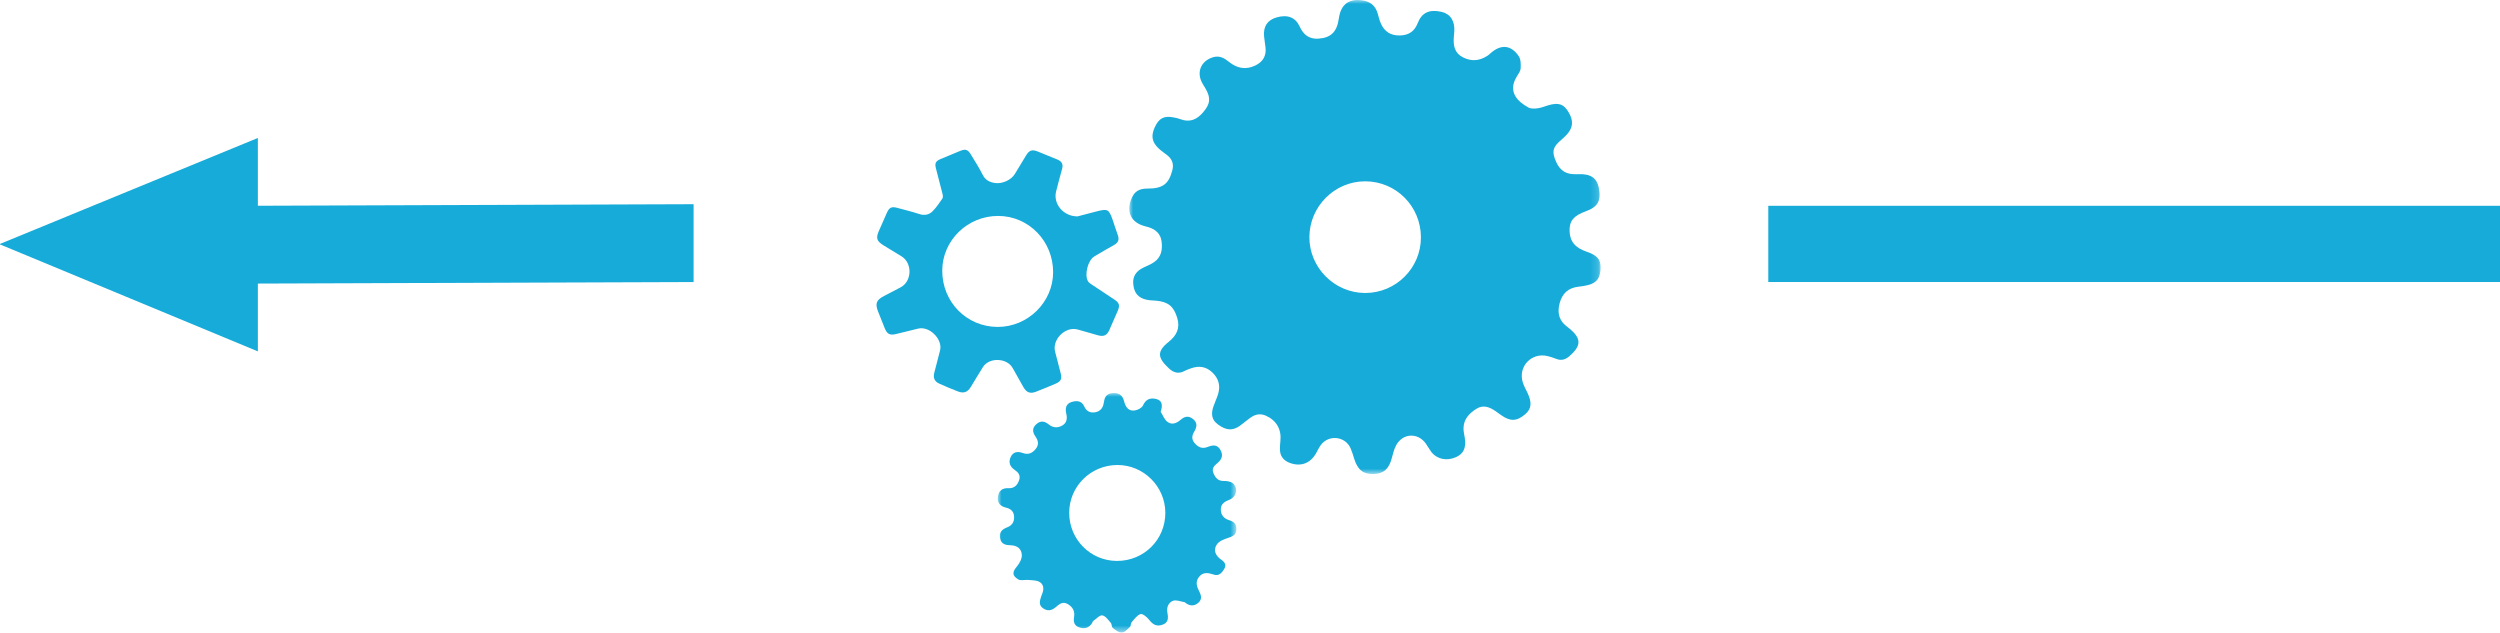
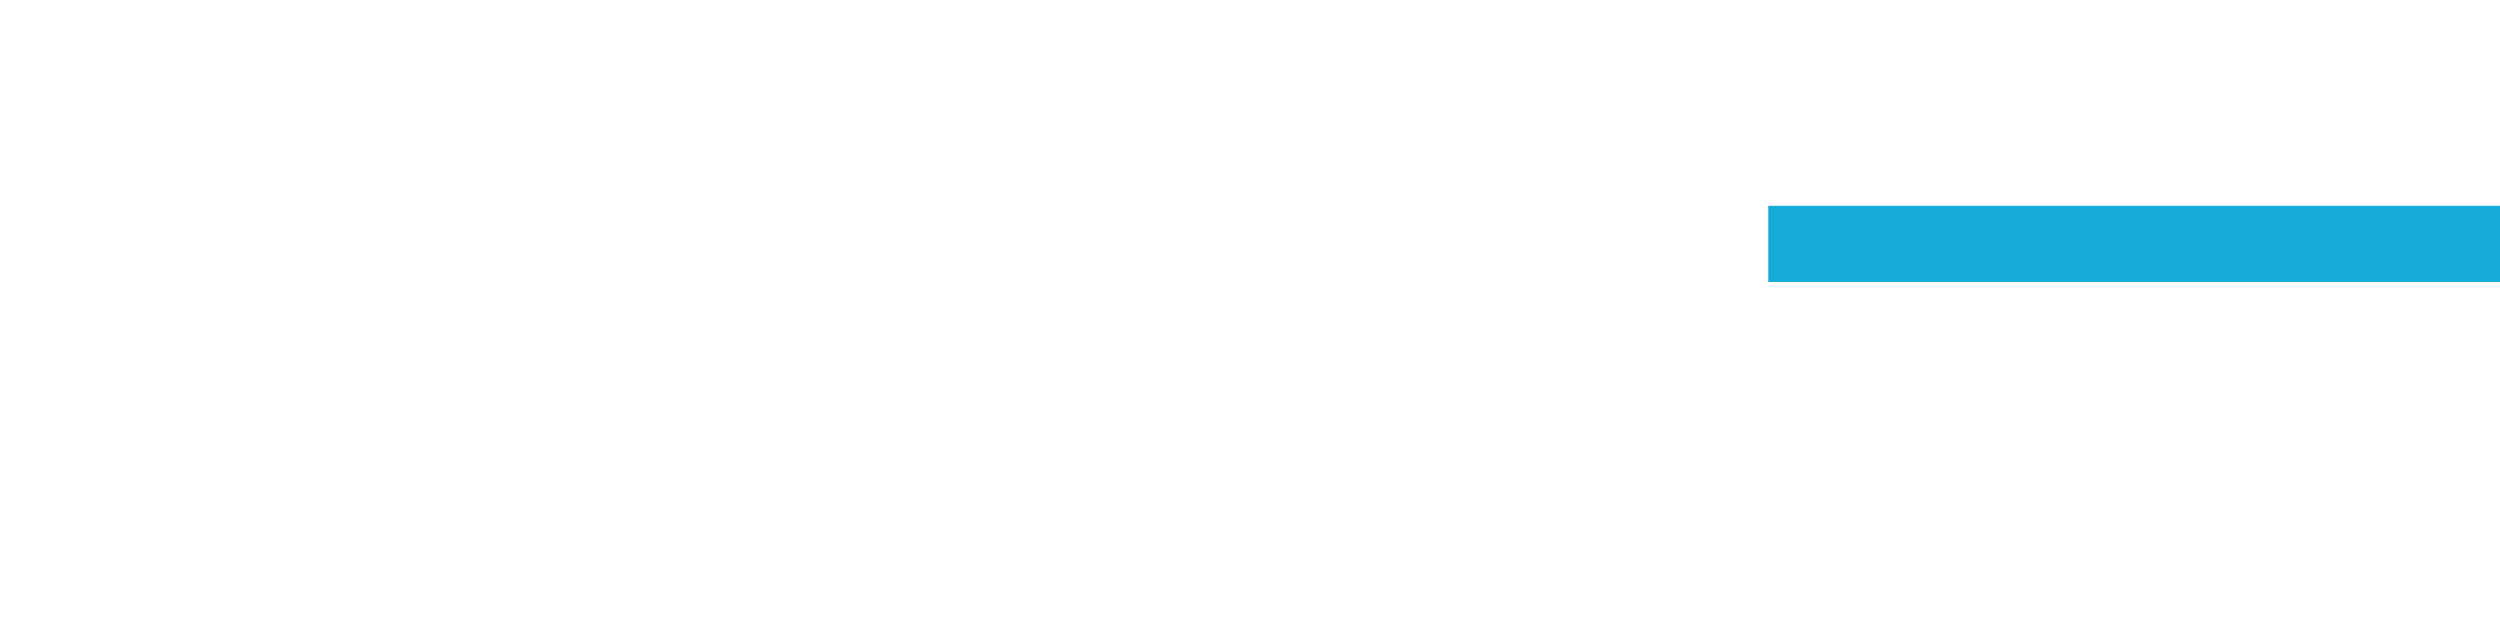
<svg xmlns="http://www.w3.org/2000/svg" xmlns:xlink="http://www.w3.org/1999/xlink" width="328px" height="83px" viewBox="0 0 328 83" version="1.1">
  <title>Group 15</title>
  <defs>
-     <polygon id="path-1" points="0 0 61.837 0 61.837 62.197 0 62.197" />
-     <polygon id="path-3" points="0 6.95083411e-15 31.306 6.95083411e-15 31.306 31.433 0 31.433" />
-   </defs>
+     </defs>
  <g id="Page-1" stroke="none" stroke-width="1" fill="none" fill-rule="evenodd">
    <g id="What-we-do" transform="translate(-1203, -1396)">
      <g id="Group-15" transform="translate(1202.919, 1396)">
        <g id="Group-12" transform="translate(115.081, -0)">
          <g id="Group-9">
            <g id="Group-3" transform="translate(33.163, 0)">
              <mask id="mask-2" fill="white">
                <use xlink:href="#path-1" />
              </mask>
              <g id="Clip-2" />
              <path d="M58.904,22.851 C60.536,22.788 61.341,23.346 61.609,24.663 C61.942,26.302 61.474,27.149 59.924,27.709 C58.305,28.292 57.739,28.967 57.764,30.278 C57.792,31.663 58.485,32.51 60.012,33.027 C61.498,33.529 61.948,34.142 61.815,35.488 C61.711,36.57 61.255,37.125 60.19,37.401 C59.779,37.511 59.352,37.566 58.931,37.615 C57.586,37.773 56.795,38.487 56.451,39.82 C56.106,41.148 56.437,42.163 57.547,42.946 C57.592,42.979 57.637,43.016 57.68,43.052 C59.336,44.39 59.344,45.345 57.729,46.742 C57.206,47.196 56.662,47.346 56.004,47.078 C55.636,46.929 55.253,46.81 54.869,46.716 C52.77,46.209 50.985,48.094 51.623,50.158 C51.774,50.643 52.03,51.095 52.25,51.557 C52.849,52.826 52.764,53.642 51.95,54.341 C50.852,55.286 49.988,55.321 48.792,54.468 C48.536,54.288 48.283,54.102 48.027,53.926 C47.257,53.396 46.435,53.083 45.564,53.623 C44.613,54.211 43.859,54.984 43.849,56.199 C43.843,56.62 43.957,57.041 44.019,57.459 C44.217,58.782 43.855,59.547 42.821,59.995 C41.604,60.521 40.325,60.236 39.595,59.251 C39.341,58.913 39.145,58.527 38.896,58.183 C37.851,56.737 35.901,56.823 35.03,58.387 C34.746,58.897 34.601,59.494 34.452,60.065 C34.076,61.513 33.389,62.145 32.074,62.194 C30.713,62.243 29.961,61.654 29.507,60.191 C29.364,59.731 29.231,59.263 29.039,58.823 C28.338,57.223 26.167,56.986 25.128,58.391 C24.893,58.709 24.721,59.073 24.531,59.422 C23.791,60.779 22.516,61.27 21.072,60.738 C20.239,60.433 19.768,59.846 19.764,58.94 C19.76,58.571 19.789,58.201 19.826,57.833 C19.987,56.35 19.302,55.155 17.937,54.546 C17.25,54.235 16.596,54.329 15.995,54.734 C15.478,55.084 15.012,55.509 14.502,55.869 C13.54,56.548 12.691,56.477 11.612,55.673 C10.856,55.108 10.674,54.386 11.044,53.308 C11.228,52.77 11.483,52.257 11.649,51.715 C11.978,50.645 11.749,49.704 10.937,48.905 C10.112,48.097 9.167,47.941 8.106,48.322 C7.812,48.428 7.513,48.528 7.239,48.675 C6.473,49.085 5.817,48.907 5.216,48.348 C3.701,46.939 3.574,46.123 5.187,44.834 C6.211,44.014 6.698,43.042 6.287,41.698 C5.835,40.217 5.13,39.602 3.55,39.454 C3.125,39.415 2.693,39.417 2.28,39.327 C1.144,39.078 0.622,38.432 0.516,37.231 C0.434,36.267 0.898,35.552 1.884,35.095 C2.344,34.879 2.828,34.686 3.243,34.4 C4.21,33.737 4.374,32.745 4.235,31.673 C4.108,30.689 3.486,30.117 2.573,29.824 C2.383,29.763 2.192,29.716 2.002,29.665 C0.271,29.196 -0.4,27.867 0.236,26.179 C0.625,25.15 1.244,24.735 2.381,24.741 C4.39,24.747 5.179,24.146 5.649,22.331 C5.862,21.507 5.62,20.881 4.985,20.37 C4.631,20.086 4.243,19.838 3.91,19.531 C2.967,18.662 2.816,17.852 3.343,16.696 C3.897,15.491 4.572,15.146 5.874,15.416 C6.154,15.473 6.434,15.534 6.698,15.635 C7.951,16.115 8.897,15.675 9.709,14.708 C10.635,13.609 10.719,12.861 9.995,11.607 C9.879,11.409 9.76,11.218 9.643,11.022 C8.74,9.535 9.368,7.96 11.044,7.495 C11.855,7.271 12.477,7.628 13.074,8.113 C14.139,8.979 15.304,9.197 16.569,8.576 C17.544,8.097 18,7.313 17.871,6.219 C17.816,5.74 17.732,5.262 17.685,4.781 C17.559,3.464 18.129,2.617 19.351,2.277 C20.764,1.883 21.798,2.267 22.354,3.482 C22.847,4.554 23.587,5.151 24.805,5.07 C26.449,4.965 27.242,4.19 27.489,2.439 C27.747,0.586 28.798,-0.224 30.611,0.052 C31.633,0.209 32.316,0.772 32.596,1.793 C32.716,2.23 32.827,2.674 33.009,3.089 C33.485,4.157 34.292,4.679 35.502,4.652 C36.676,4.624 37.416,4.116 37.841,3.03 C38.381,1.649 39.366,1.2 40.936,1.547 C42.113,1.805 42.729,2.734 42.641,4.12 C42.626,4.376 42.592,4.63 42.575,4.885 C42.496,5.998 42.669,6.976 43.812,7.541 C44.951,8.107 46.008,7.966 47.034,7.287 C47.175,7.193 47.297,7.072 47.426,6.958 C48.773,5.779 50.094,5.886 51.1,7.379 C51.373,7.786 51.378,8.436 51.345,8.966 C51.324,9.332 51.053,9.698 50.846,10.034 C49.589,12.057 50.975,13.344 52.367,14.107 C52.698,14.289 53.193,14.26 53.596,14.205 C54.068,14.143 54.522,13.941 54.986,13.808 C56.331,13.427 56.983,13.644 57.614,14.685 C58.314,15.837 58.24,16.772 57.355,17.707 C57.144,17.934 56.911,18.148 56.672,18.351 C55.654,19.218 55.462,19.746 55.815,20.769 C56.288,22.143 57.026,22.784 58.219,22.849 C58.475,22.863 58.731,22.851 58.904,22.851 M38.262,31.127 C38.25,27.063 35.012,23.804 30.97,23.788 C26.954,23.776 23.646,27.071 23.628,31.103 C23.609,35.108 26.929,38.436 30.944,38.44 C34.991,38.442 38.274,35.163 38.262,31.127" id="Fill-1" fill="#17ABD9" mask="url(#mask-2)" />
            </g>
-             <path d="M26.37,28.39 C27.037,28.216 27.912,27.985 28.787,27.758 C30.357,27.355 30.473,27.412 31.005,28.916 C31.229,29.544 31.407,30.192 31.646,30.814 C31.882,31.43 31.722,31.839 31.146,32.154 C30.275,32.634 29.422,33.138 28.566,33.649 C27.724,34.154 27.243,36.069 27.752,36.909 C27.857,37.081 28.053,37.212 28.229,37.329 C29.216,37.99 30.213,38.64 31.201,39.299 C31.849,39.73 31.955,40.057 31.65,40.778 C31.287,41.635 30.91,42.483 30.532,43.33 C30.232,44.003 29.794,44.198 29.061,43.993 C28.167,43.743 27.28,43.471 26.383,43.228 C24.784,42.794 23.026,44.515 23.425,46.126 C23.658,47.067 23.915,48.004 24.154,48.945 C24.355,49.731 24.204,50.042 23.443,50.365 C22.609,50.719 21.769,51.066 20.925,51.394 C20.156,51.694 19.672,51.502 19.259,50.768 C18.793,49.941 18.329,49.113 17.862,48.284 C17.108,46.939 14.782,46.859 13.96,48.158 C13.416,49.015 12.905,49.894 12.376,50.758 C11.947,51.457 11.446,51.651 10.683,51.357 C9.857,51.042 9.04,50.696 8.234,50.332 C7.603,50.046 7.404,49.579 7.576,48.91 C7.826,47.927 8.097,46.949 8.337,45.965 C8.702,44.496 6.936,42.753 5.462,43.113 C4.496,43.349 3.535,43.592 2.57,43.823 C1.738,44.024 1.384,43.836 1.063,43.03 C0.773,42.308 0.485,41.586 0.201,40.863 C-0.202,39.83 -0.022,39.36 0.947,38.857 C1.695,38.47 2.443,38.084 3.183,37.685 C4.665,36.885 4.72,34.51 3.281,33.631 C2.488,33.146 1.695,32.669 0.902,32.18 C0.021,31.634 -0.102,31.229 0.307,30.305 C0.665,29.493 1.016,28.68 1.38,27.873 C1.673,27.23 1.989,27.077 2.672,27.259 C3.653,27.519 4.637,27.766 5.603,28.079 C6.274,28.3 6.879,28.19 7.343,27.729 C7.84,27.234 8.241,26.637 8.639,26.054 C8.737,25.911 8.709,25.639 8.66,25.445 C8.386,24.336 8.085,23.233 7.803,22.125 C7.617,21.409 7.74,21.151 8.422,20.859 C9.277,20.492 10.133,20.136 10.994,19.791 C11.687,19.513 11.99,19.625 12.384,20.28 C12.905,21.151 13.465,22.004 13.917,22.912 C14.267,23.624 14.823,23.904 15.542,24.011 C16.489,24.152 17.66,23.624 18.151,22.82 C18.647,22.01 19.132,21.192 19.629,20.382 C20.048,19.707 20.405,19.58 21.15,19.877 C22.014,20.22 22.867,20.584 23.729,20.932 C24.298,21.163 24.524,21.544 24.347,22.161 C24.071,23.135 23.819,24.117 23.564,25.099 C23.147,26.709 24.469,28.39 26.37,28.39 M15.88,42.892 C19.847,42.907 23.159,39.653 23.169,35.729 C23.179,31.638 19.982,28.349 15.978,28.331 C11.947,28.314 8.631,31.544 8.623,35.5 C8.61,39.614 11.81,42.878 15.88,42.892" id="Fill-4" fill="#17ABD9" />
            <g id="Group-8" transform="translate(15.908, 51.567)">
              <mask id="mask-4" fill="white">
                <use xlink:href="#path-3" />
              </mask>
              <g id="Clip-7" />
-               <path d="M21.373,2.454 C21.651,2.896 21.846,3.44 22.228,3.753 C22.8,4.225 23.454,3.978 23.965,3.532 C24.495,3.066 24.998,2.937 25.587,3.389 C26.237,3.886 26.138,4.456 25.771,5.066 C25.464,5.577 25.4,6.079 25.826,6.571 C26.288,7.099 26.805,7.357 27.512,7.079 C28.172,6.821 28.798,6.694 29.229,7.494 C29.63,8.237 29.342,8.77 28.769,9.229 C28.336,9.58 28.046,9.943 28.309,10.546 C28.573,11.153 28.917,11.548 29.657,11.536 C30.055,11.526 30.546,11.601 30.832,11.835 C31.586,12.454 31.325,13.631 30.378,14.003 C29.771,14.244 29.266,14.539 29.262,15.261 C29.258,16.03 29.701,16.49 30.415,16.701 C31.059,16.891 31.365,17.29 31.296,17.981 C31.23,18.65 30.775,18.822 30.213,19.006 C29.679,19.182 29.033,19.429 28.747,19.855 C28.234,20.618 28.563,21.348 29.325,21.866 C29.763,22.166 30.041,22.549 29.704,23.089 C29.387,23.6 29.021,24.05 28.316,23.813 C27.621,23.58 26.95,23.447 26.41,24.112 C25.879,24.766 26.116,25.419 26.447,26.061 C26.719,26.591 26.811,27.102 26.29,27.536 C25.781,27.965 25.247,27.957 24.707,27.585 C24.632,27.534 24.564,27.446 24.483,27.434 C23.984,27.352 23.412,27.102 22.999,27.256 C22.379,27.493 22.118,28.123 22.257,28.845 C22.383,29.502 22.406,30.123 21.592,30.402 C20.781,30.686 20.3,30.32 19.822,29.71 C19.554,29.367 18.984,28.912 18.72,29.002 C18.26,29.158 17.906,29.679 17.553,30.086 C17.424,30.23 17.485,30.549 17.351,30.672 C17.023,30.98 16.647,31.408 16.269,31.434 C15.883,31.455 15.445,31.089 15.09,30.815 C14.93,30.694 14.977,30.324 14.832,30.156 C14.495,29.778 14.135,29.238 13.72,29.174 C13.368,29.117 12.919,29.63 12.526,29.906 C12.44,29.968 12.418,30.121 12.35,30.219 C11.933,30.823 11.381,30.984 10.688,30.747 C10.032,30.526 9.908,30.007 10.006,29.434 C10.141,28.638 9.863,28.09 9.184,27.687 C8.495,27.276 8.035,27.732 7.577,28.115 C7.038,28.565 6.512,28.644 5.926,28.229 C5.357,27.824 5.502,27.292 5.67,26.758 C5.715,26.615 5.77,26.472 5.829,26.333 C6.077,25.736 6.038,25.114 5.492,24.789 C5.085,24.547 4.507,24.572 4.002,24.519 C3.556,24.474 3.009,24.656 2.683,24.451 C1.837,23.927 1.903,23.467 2.546,22.708 C2.878,22.31 3.18,21.722 3.154,21.236 C3.117,20.428 2.546,19.988 1.668,19.972 C1.052,19.961 0.445,19.832 0.302,19.053 C0.157,18.274 0.547,17.883 1.23,17.623 C1.851,17.386 2.183,16.916 2.142,16.208 C2.103,15.523 1.706,15.183 1.083,15.036 C0.331,14.852 -0.095,14.406 0.018,13.606 C0.124,12.835 0.582,12.442 1.396,12.485 C2.138,12.524 2.569,12.119 2.798,11.436 C3.017,10.791 2.698,10.413 2.209,10.077 C1.618,9.67 1.375,9.12 1.678,8.425 C2.007,7.682 2.624,7.631 3.282,7.868 C4.039,8.138 4.572,7.868 5.016,7.281 C5.431,6.735 5.296,6.209 4.936,5.692 C4.546,5.125 4.491,4.587 5.065,4.082 C5.625,3.587 6.142,3.675 6.686,4.119 C7.23,4.559 7.839,4.62 8.458,4.262 C9.104,3.892 9.125,3.297 8.982,2.671 C8.83,1.998 8.955,1.411 9.648,1.188 C10.302,0.975 10.989,0.965 11.347,1.763 C11.619,2.366 12.089,2.626 12.737,2.53 C13.432,2.429 13.802,1.967 13.9,1.311 C13.994,0.662 14.178,0.12 14.93,0.022 C15.756,-0.083 16.347,0.177 16.568,1.061 C16.75,1.787 17.113,2.419 17.982,2.284 C18.373,2.221 18.9,1.953 19.047,1.634 C19.427,0.795 20.022,0.584 20.809,0.787 C21.596,0.991 21.651,1.642 21.373,2.454 M9.37,15.717 C9.37,19.207 12.164,22.019 15.631,22.027 C19.176,22.035 21.989,19.237 21.983,15.715 C21.977,12.254 19.127,9.421 15.676,9.441 C12.177,9.46 9.37,12.256 9.37,15.717" id="Fill-6" fill="#17ABD9" mask="url(#mask-4)" />
            </g>
          </g>
        </g>
-         <polygon id="Fill-1-Copy-6" fill="#17ABD9" points="33.912 18.101 -9.8286237e-13 32.035 33.912 46.101 33.912 37.205 91.081 37 91.081 26.791 33.912 26.995" />
        <rect id="Rectangle" fill="#17ABD9" x="232.081" y="27" width="96" height="10" />
      </g>
    </g>
  </g>
</svg>